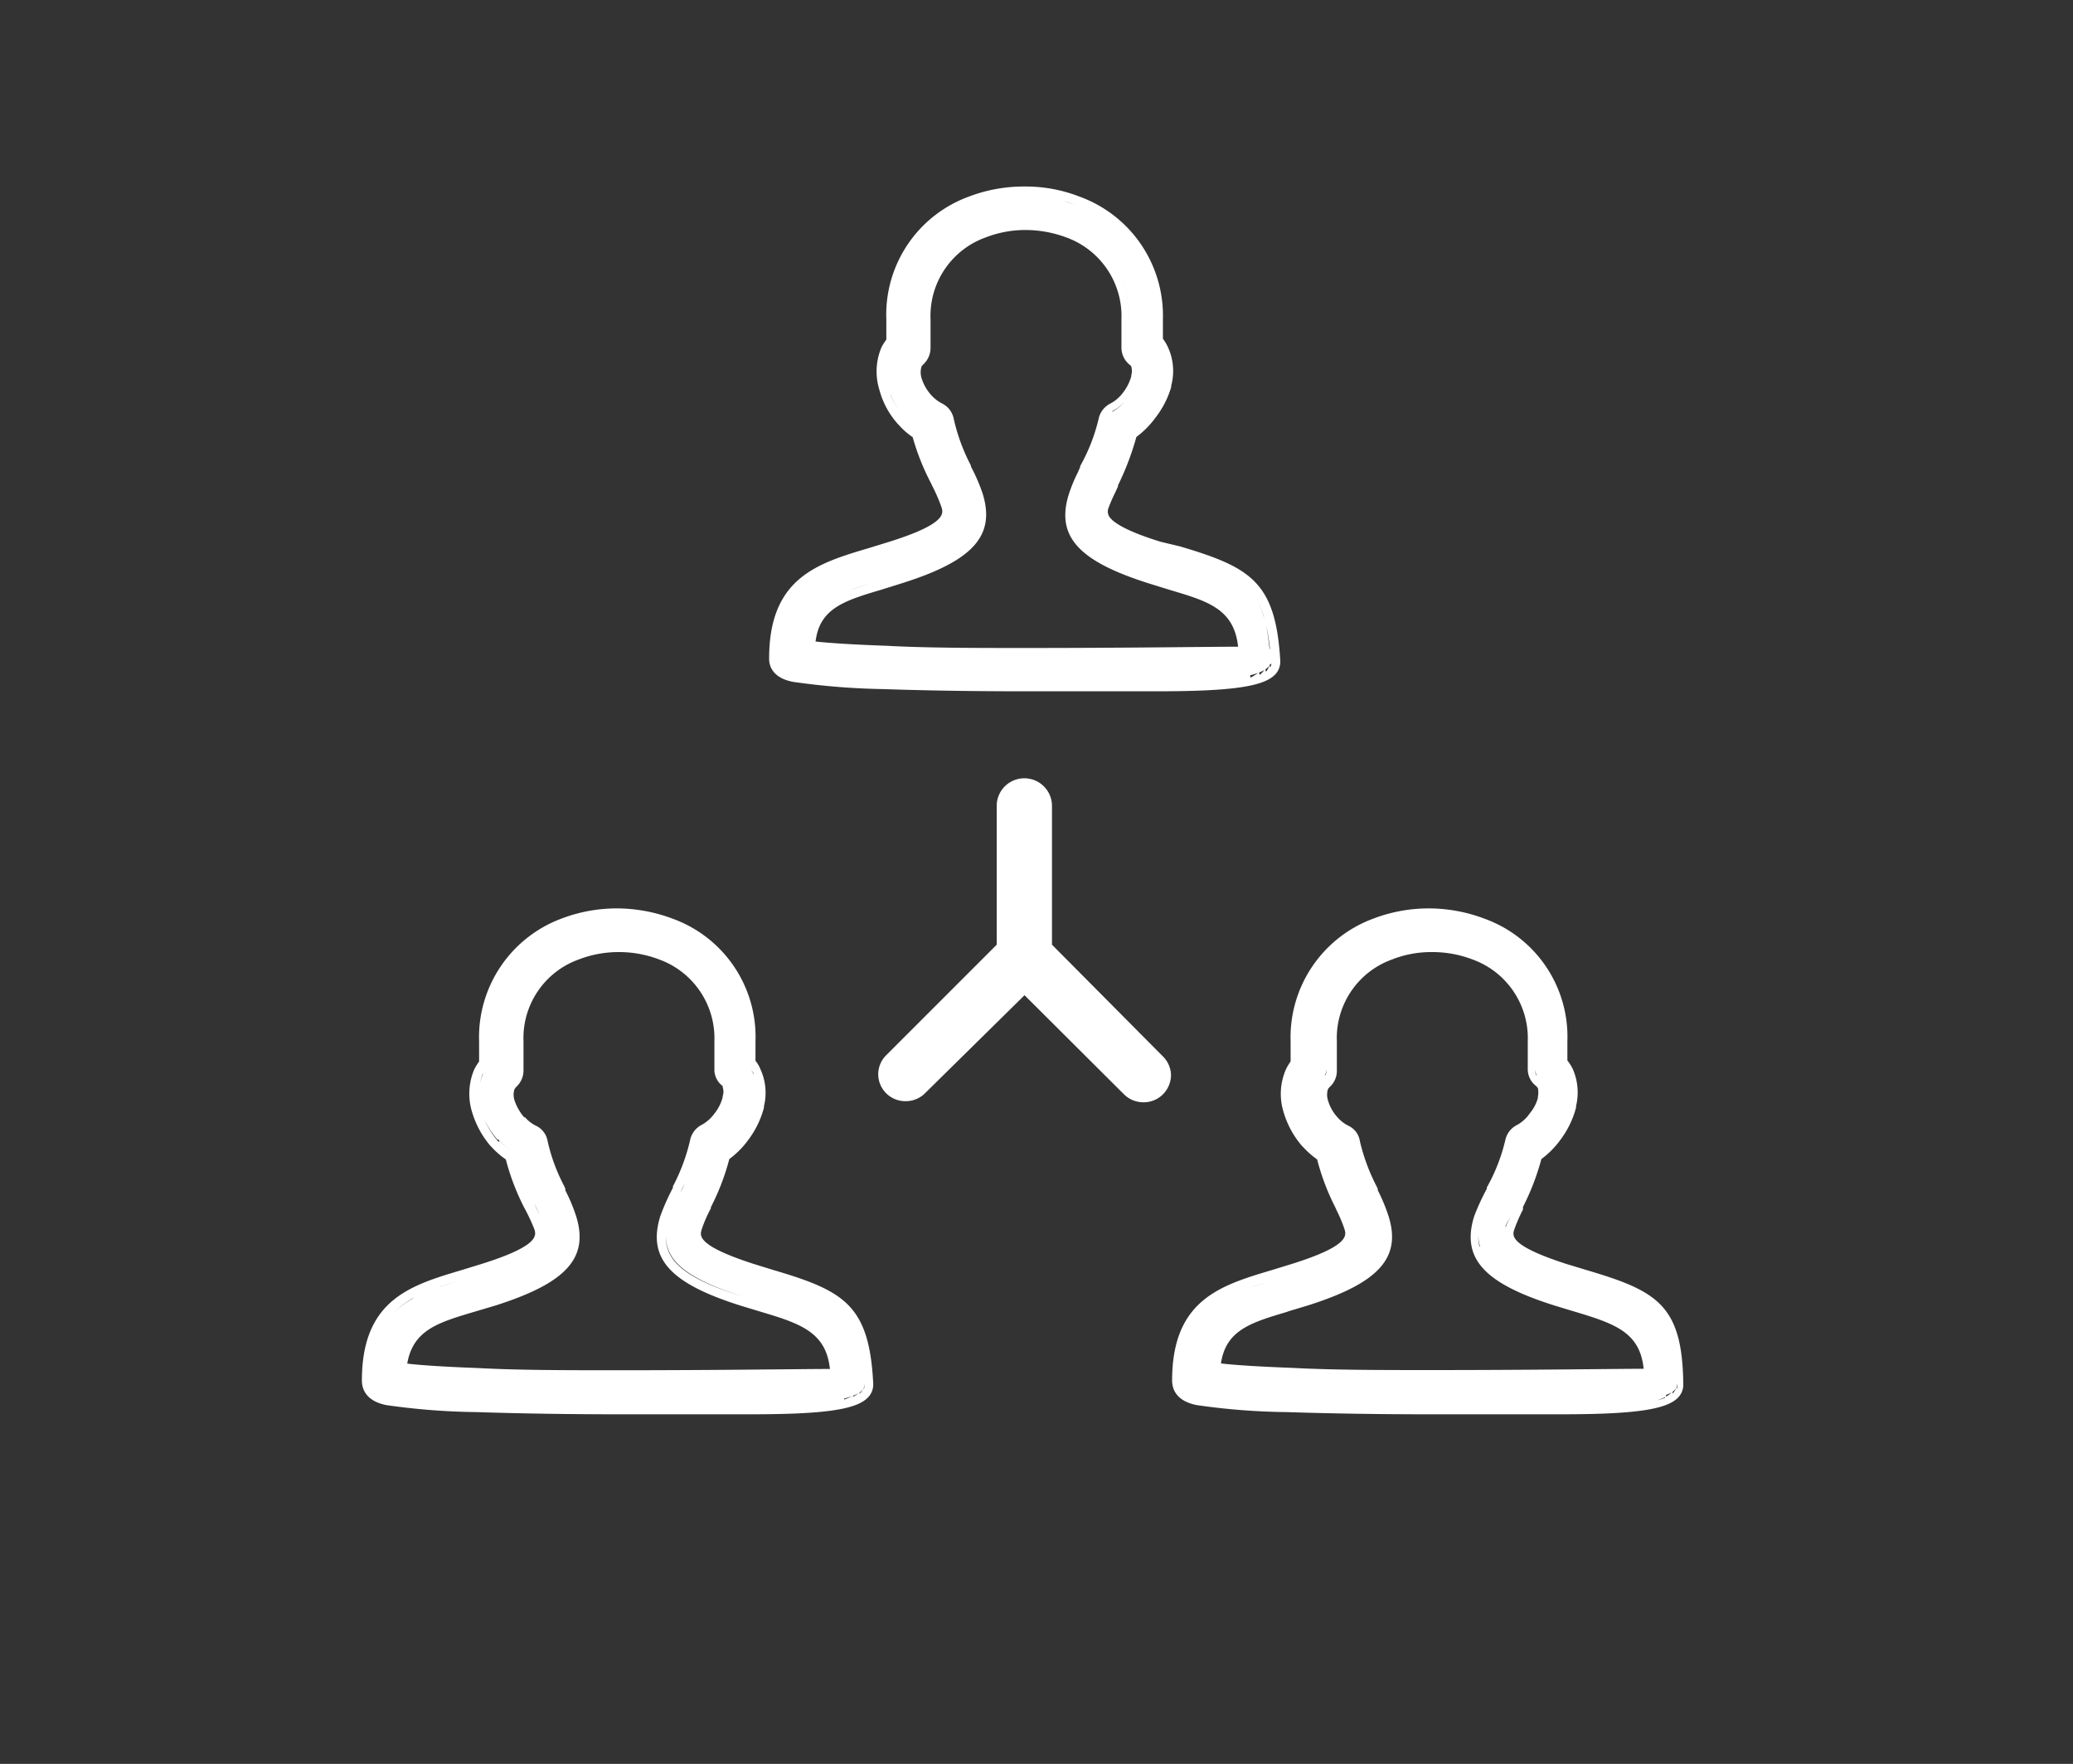
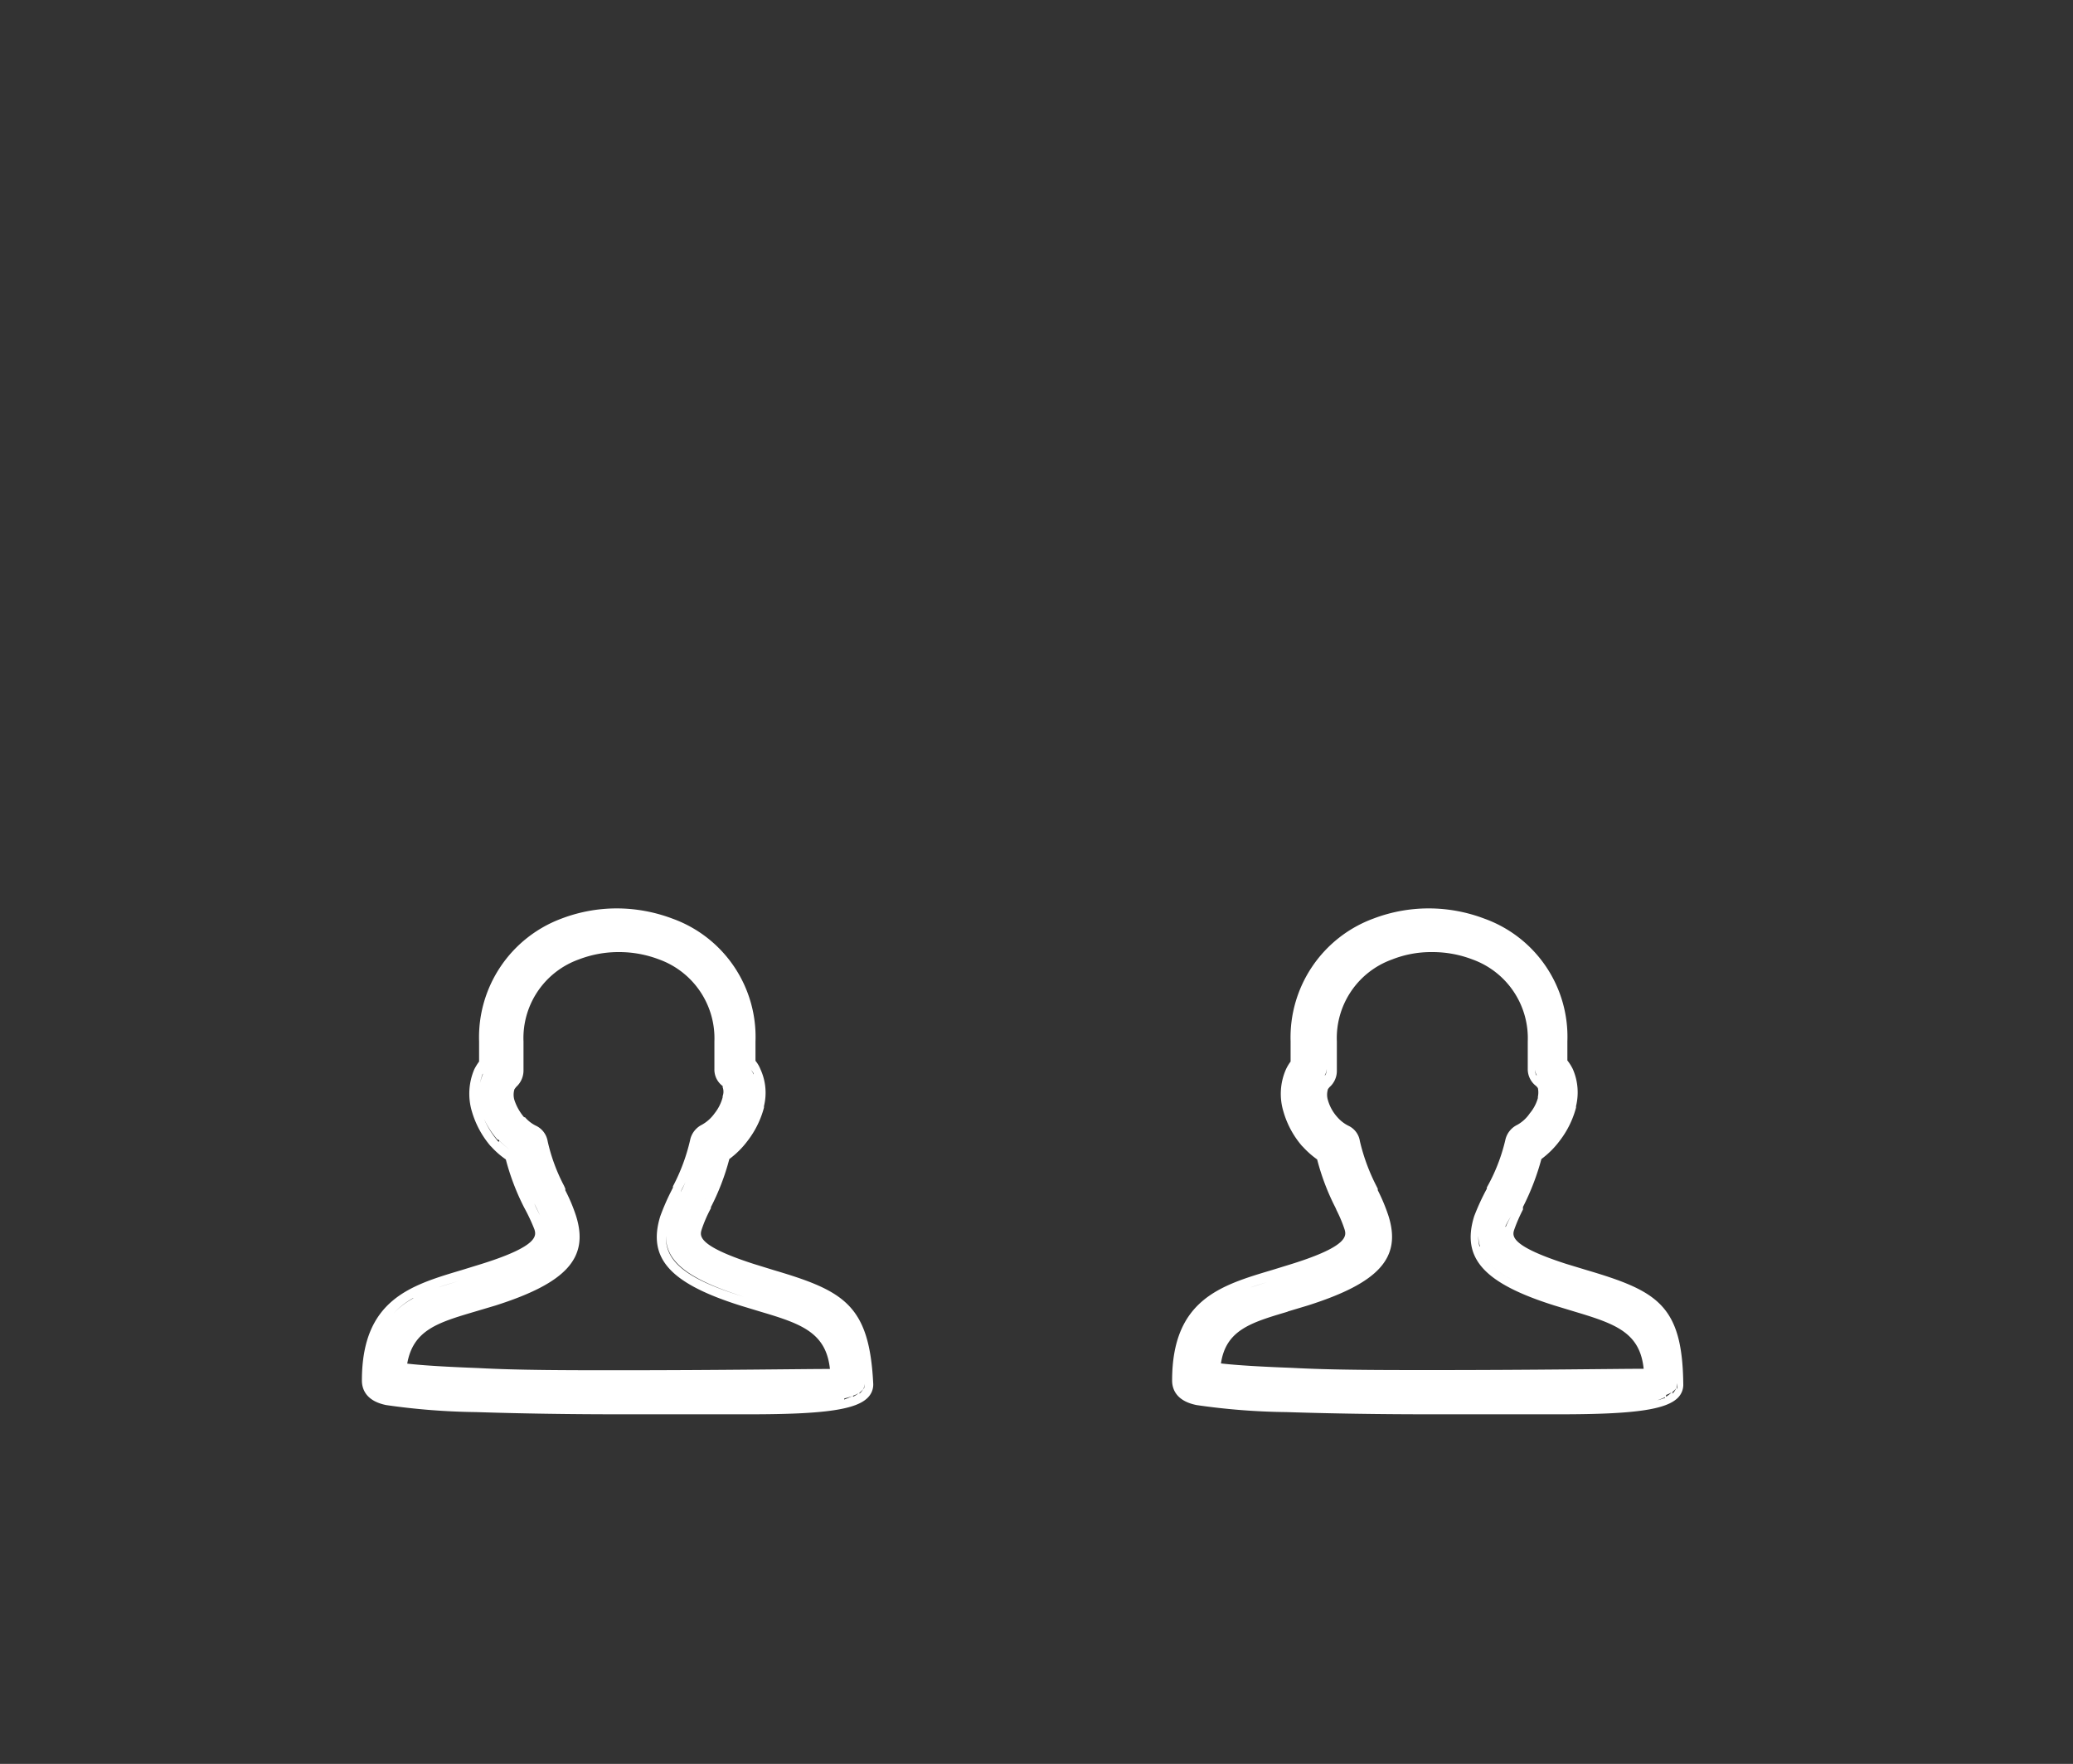
<svg xmlns="http://www.w3.org/2000/svg" id="图层_1" data-name="图层 1" viewBox="0 0 112.5 95.71">
  <rect x="0" y="0" width="112.5" height="95.71" fill="#333333" stroke="none" />
  <defs>
    <style>.cls-1{fill:#fff;}</style>
  </defs>
  <path class="cls-1" d="M86.12,68.92,85,68.58c-3.1-1-2.93-1.54-2.82-1.87a8.65,8.65,0,0,1,.47-1.08l0-.08,0-.06a13.3,13.3,0,0,0,1-2.6,4.79,4.79,0,0,0,1-1,5.06,5.06,0,0,0,.88-1.79s0-.05,0-.08a3.16,3.16,0,0,0-.17-2,2.59,2.59,0,0,0-.3-.48V56.51a6.81,6.81,0,0,0-4.52-6.67,8.52,8.52,0,0,0-3-.55,8.43,8.43,0,0,0-3,.55,6.87,6.87,0,0,0-4.5,6.67V57.6a2.43,2.43,0,0,0-.26.44,3.3,3.3,0,0,0-.13,2.27,4.93,4.93,0,0,0,1,1.86l.07.07a4.8,4.8,0,0,0,.76.67,12.65,12.65,0,0,0,1,2.63l.06.14a7.51,7.51,0,0,1,.42,1c.11.35.28.92-2.85,1.9l-1.07.33c-2.79.83-5.43,1.61-5.43,6,0,.4.17,1.1,1.33,1.33a36.45,36.45,0,0,0,4.86.38c2.44.08,5.17.12,7.68.12,1.25,0,2.53,0,3.78,0s2.35,0,3.43,0c4,0,5.76-.25,6.39-.92a1,1,0,0,0,.27-.73C91.3,70.82,89.94,70.05,86.12,68.92Zm2.63,1.49a4.63,4.63,0,0,1,.75.49,3.3,3.3,0,0,1,.82,1,3.3,3.3,0,0,0-.82-1,4.63,4.63,0,0,0-.75-.49,9.9,9.9,0,0,0-1.5-.61A9.9,9.9,0,0,1,88.75,70.41Zm-17.9,0c3.29-1,4.27-2,4.23-3.32,0,1.27-.94,2.28-4.23,3.32l-.55.17ZM85,70.53l-.56-.17c-2.27-.71-3.43-1.42-3.92-2.2.49.78,1.65,1.49,3.92,2.2Zm-15.14.64,1.1-.33c3.88-1.23,5.11-2.59,4.39-4.87a9.84,9.84,0,0,0-.58-1.39l0-.08-.08-.16a10.59,10.59,0,0,1-.89-2.42,1.1,1.1,0,0,0-.63-.84,1.93,1.93,0,0,1-.59-.46l0,0a2.31,2.31,0,0,1-.51-.91,1,1,0,0,1,0-.62l.08-.1v0a1.17,1.17,0,0,0,.4-.89V56.51a4.53,4.53,0,0,1,3-4.45,5.76,5.76,0,0,1,2.11-.4h.07a6.07,6.07,0,0,1,2.18.4,4.54,4.54,0,0,1,3,4.45V58a1.15,1.15,0,0,0,.47.94l.08.1a1.17,1.17,0,0,1,0,.47.64.64,0,0,0,0,.07,2.23,2.23,0,0,1-.44.83,2,2,0,0,1-.67.62,1.2,1.2,0,0,0-.66.84,9.79,9.79,0,0,1-1,2.56l0,.07A12.36,12.36,0,0,0,80,66c-.7,2.27.52,3.63,4.37,4.84l1.12.34c2.21.66,3.51,1.14,3.71,3.09-1.39,0-5.89.07-11.49.07-2.71,0-5.41,0-7.6-.12-1.63-.06-3-.14-3.85-.24C66.53,72.16,67.9,71.76,69.89,71.17Zm4.59-6.09-.17-.36c0-.1-.1-.21-.14-.31,0,.1.09.21.14.31Zm-2.56-6.74A.6.6,0,0,0,72,58h0A.6.6,0,0,1,71.92,58.34Zm11.48,0a.73.73,0,0,1-.07-.3h0A.73.73,0,0,0,83.4,58.34Zm-3.08,9.29a1.81,1.81,0,0,1-.06-.57A1.81,1.81,0,0,0,80.32,67.63Zm.88-3.23c0,.1-.09.2-.14.29v0C81.11,64.6,81.15,64.5,81.2,64.4Zm7.21,7.48a2.86,2.86,0,0,1,.89,1.05A2.86,2.86,0,0,0,88.41,71.88Zm-6.69-5.32a1.11,1.11,0,0,0-.06.47,1.11,1.11,0,0,1,.06-.47A4.25,4.25,0,0,1,82,66,4.25,4.25,0,0,0,81.72,66.56Zm2.09-7.72a1,1,0,0,0-.21-.26,1,1,0,0,1,.21.26,1.12,1.12,0,0,1,.08.38A1.12,1.12,0,0,0,83.81,58.84ZM80.69,51.9a5.93,5.93,0,0,0-.68-.31,6.48,6.48,0,0,0-2.35-.43h0a6.48,6.48,0,0,1,2.35.43A5.93,5.93,0,0,1,80.69,51.9Zm-4.84-.5.2,0Zm.58-.13.24,0Zm.59-.08.26,0Zm-1.73.4a5.79,5.79,0,0,0-.67.31,5.79,5.79,0,0,1,.67-.31h0Zm-3.74,7.25a1.2,1.2,0,0,1,.19-.27,1.2,1.2,0,0,0-.19.27,1.1,1.1,0,0,0-.09.45A1.1,1.1,0,0,1,71.55,58.84ZM67.39,74.59l-1-.08Zm22.17-.92a5.91,5.91,0,0,1,.12.91h0A5.91,5.91,0,0,0,89.56,73.67ZM89.82,76l-.55.1Zm.54-.15a3.17,3.17,0,0,1-.43.13A3.17,3.17,0,0,0,90.36,75.81ZM86.64,69.6,86,69.4l-.56-.17.56.17Zm-4.38-4.3v0c.1-.19.19-.39.29-.6C82.45,64.91,82.36,65.11,82.26,65.3Zm2.91-6.64a2.83,2.83,0,0,0-.14-.41,1.93,1.93,0,0,0-.35-.51,1.93,1.93,0,0,1,.35.51A2.83,2.83,0,0,1,85.17,58.66Zm-14.84-.41a3.24,3.24,0,0,1,.31-.48,3.24,3.24,0,0,0-.31.48,2.8,2.8,0,0,0-.16.46A2.8,2.8,0,0,1,70.33,58.25Zm.87,3.64,0,0a4.34,4.34,0,0,1-.77-1.22,4.34,4.34,0,0,0,.77,1.22l0,0a4.61,4.61,0,0,0,.63.54A4.61,4.61,0,0,1,71.2,61.89Zm1.9,3.42-.29-.59.29.59a10.38,10.38,0,0,1,.52,1.23,1.32,1.32,0,0,1,.07.32,1.32,1.32,0,0,0-.07-.32A10.38,10.38,0,0,0,73.1,65.31Zm-6.57,5.13a8.08,8.08,0,0,1,1.33-.58c.48-.17,1-.31,1.51-.47l.54-.17-.54.17c-.53.16-1,.3-1.51.47a8.08,8.08,0,0,0-1.33.58,4.17,4.17,0,0,0-1.08.82A4.17,4.17,0,0,1,66.53,70.44ZM68.4,76,67,75.93c-.61-.05-1.12-.1-1.49-.16.37.06.88.11,1.49.16L68.4,76l1.6.07Zm10.95.2h0Zm.41,0,1.59,0Zm3.11,0h0Zm1.93,0h0Zm4.4-.2-.6.07Zm-.73.08-.72,0Zm-.88.06-.8,0Zm-.82,0-.89,0Zm4-.62a.85.85,0,0,0,.19-.19A.85.85,0,0,1,90.76,75.62Zm-.35.17a2.09,2.09,0,0,0,.3-.14A1.68,1.68,0,0,1,90.41,75.79Zm.57-.41a.46.46,0,0,0,0-.23h0A.46.46,0,0,1,91,75.38Z" />
-   <path class="cls-1" d="M43.05,37a38.62,38.62,0,0,0,4.87.39c2.32.08,5,.12,7.68.12l3.74,0c1.18,0,2.33,0,3.41,0,4.07,0,5.83-.25,6.46-.92a1,1,0,0,0,.27-.73c-.25-4.29-1.61-5.07-5.43-6.21L63,29.4c-1.66-.51-2.61-1-2.83-1.42a.54.54,0,0,1,0-.45,7.87,7.87,0,0,1,.35-.8l.15-.33a.33.33,0,0,0,0-.06,15,15,0,0,0,1-2.63,4.78,4.78,0,0,0,1-1A5,5,0,0,0,63.56,21a.25.25,0,0,0,0-.07,3.09,3.09,0,0,0-.18-2.1,2.56,2.56,0,0,0-.27-.45V17.33a6.87,6.87,0,0,0-4.52-6.66,8.05,8.05,0,0,0-2.92-.55H55.6a8.35,8.35,0,0,0-3,.54,6.82,6.82,0,0,0-4.5,6.67v1.1a2.76,2.76,0,0,0-.26.41,3.35,3.35,0,0,0-.12,2.3,4.53,4.53,0,0,0,1,1.86l.06.06a3.94,3.94,0,0,0,.75.66,12.9,12.9,0,0,0,1,2.51l.06.13a9.13,9.13,0,0,1,.5,1.15c.11.34.29.91-2.84,1.89l-1.07.33c-2.79.83-5.44,1.6-5.44,6C41.73,36.09,41.9,36.79,43.05,37Zm9.51-24.3a5,5,0,0,0-2.62,4.61h0A5,5,0,0,1,52.56,12.72Zm8.71,4.61h0a5,5,0,0,0-2.64-4.61A5,5,0,0,1,61.27,17.33Zm-.91,5a2,2,0,0,0,.66-.52A2,2,0,0,1,60.36,22.34ZM43.6,35.24a5.24,5.24,0,0,1,.15-.87,5.24,5.24,0,0,0-.15.87ZM47.82,32l1.12-.35c3.87-1.22,5.09-2.58,4.39-4.86a9.88,9.88,0,0,0-.64-1.48l0-.05a10.31,10.31,0,0,1-.93-2.53,1.18,1.18,0,0,0-.64-.84,2.06,2.06,0,0,1-.59-.46l0,0a2.45,2.45,0,0,1-.52-.92,1.08,1.08,0,0,1,0-.62.53.53,0,0,1,.09-.11,1.23,1.23,0,0,0,.4-.89V17.33a4.52,4.52,0,0,1,3-4.45,5.94,5.94,0,0,1,2.18-.4,6.41,6.41,0,0,1,2.18.4,4.54,4.54,0,0,1,3,4.45v1.53a1.19,1.19,0,0,0,.47.95.22.22,0,0,1,.06.07.87.87,0,0,1,0,.5.09.09,0,0,1,0,.05,2.54,2.54,0,0,1-.45.88,2,2,0,0,1-.67.58,1.21,1.21,0,0,0-.65.84,9.84,9.84,0,0,1-1,2.56l0,.05-.13.3a8.33,8.33,0,0,0-.49,1.19c-.7,2.27.52,3.62,4.36,4.83l1.13.35c2,.6,3.48,1,3.7,3.08-1.41,0-6,.07-11.49.07-2.7,0-5.4,0-7.59-.12-1.73-.06-3-.14-3.85-.23C44.48,33,45.84,32.59,47.82,32Zm11.77-4.15v0Zm8.17,8.93-.55.1ZM61.82,20a.92.92,0,0,0-.07-.38A.92.92,0,0,1,61.82,20ZM47.68,31.53c-.53.15-1,.3-1.51.48.47-.18,1-.33,1.51-.48l1.12-.35ZM51.62,37c1.3,0,2.65,0,4,0h0C54.27,37,52.92,37,51.62,37Zm6.06,0,1.64,0Zm3,0h0Zm2,0h0Zm4.46-.2-.62.07Zm-.75.08-.72.05Zm-.88.06-.75,0Zm-.84,0-.87,0Zm4-.62a.73.73,0,0,0,.2-.19A.73.73,0,0,1,68.7,36.45Zm-.83.32a3.88,3.88,0,0,0,.44-.13A3.88,3.88,0,0,1,67.87,36.77Zm.49-.15a1.57,1.57,0,0,0,.29-.14A1.57,1.57,0,0,1,68.36,36.62Zm.56-.41A.38.38,0,0,0,69,36,.38.38,0,0,1,68.92,36.21Zm0-.94c-.05-.45-.11-.85-.18-1.21C68.82,34.42,68.88,34.82,68.93,35.27Zm-.32-1.72a3.53,3.53,0,0,0-.36-.86A3.53,3.53,0,0,1,68.61,33.55ZM62.3,22.43a4.26,4.26,0,0,1-.49.54,4.42,4.42,0,0,1-.55.44c-.06.26-.14.52-.22.76.08-.24.16-.5.22-.76a4.42,4.42,0,0,0,.55-.44,4.26,4.26,0,0,0,.49-.54,4.89,4.89,0,0,0,.48-.76A4.89,4.89,0,0,1,62.3,22.43Zm.79-1.61v0a3.31,3.31,0,0,1-.12.42,3.31,3.31,0,0,0,.12-.42v0a2.33,2.33,0,0,0,.08-.46A2.33,2.33,0,0,1,63.09,20.82Zm-5.33-9.91c.22.07.45.14.67.23C58.21,11.05,58,11,57.76,10.91Zm-1.41-.26.44.06Zm.71.1.47.11Zm-1.37-.13.37,0-.46,0ZM48.05,20a3,3,0,0,0,.13,1A3,3,0,0,1,48.05,20Zm.28,1.42a4.16,4.16,0,0,0,.47.85A4.16,4.16,0,0,1,48.33,21.44Zm-6.1,14.25c0,.44.32.72.92.84a11.79,11.79,0,0,0,1.26.17,11.79,11.79,0,0,1-1.26-.17c-.6-.12-.92-.4-.92-.84Z" />
  <path class="cls-1" d="M42,68.92l-1.1-.34c-3.1-1-2.92-1.54-2.82-1.87a7.29,7.29,0,0,1,.5-1.15l0-.06a12.8,12.8,0,0,0,1-2.61,4.8,4.8,0,0,0,1-1,5.07,5.07,0,0,0,.88-1.79s0-.05,0-.08a3.05,3.05,0,0,0-.19-2,1.74,1.74,0,0,0-.27-.46V56.51a6.82,6.82,0,0,0-4.52-6.67,8.59,8.59,0,0,0-3-.55,8.42,8.42,0,0,0-3,.55A6.87,6.87,0,0,0,26,56.51V57.6a3,3,0,0,0-.26.42,3.37,3.37,0,0,0-.13,2.29,5.07,5.07,0,0,0,1,1.86l.07.07a4.46,4.46,0,0,0,.77.67,12.89,12.89,0,0,0,1,2.62A10.26,10.26,0,0,1,29,66.7c.1.33.27.9-2.86,1.88l-1.07.33c-2.79.83-5.43,1.61-5.43,6,0,.4.17,1.1,1.32,1.33a37,37,0,0,0,4.87.38c2.44.08,5.17.12,7.67.12,1.25,0,2.54,0,3.79,0s2.35,0,3.43,0c4,0,5.76-.25,6.39-.92a1,1,0,0,0,.28-.73C47.18,70.82,45.82,70.05,42,68.92Zm.52.68-.66-.2-.56-.17.56.17Zm-15.79.76c3.3-1,4.27-2,4.23-3.32,0,1.27-.93,2.28-4.23,3.32l-.55.17Zm14.18.17-.55-.17c-3.29-1-4.26-2-4.22-3.3,0,1.26.93,2.27,4.22,3.3Zm-15.14.64,1.11-.33c3.87-1.23,5.1-2.59,4.38-4.87a9.28,9.28,0,0,0-.58-1.38l0-.09-.07-.16a9.72,9.72,0,0,1-.89-2.42,1.14,1.14,0,0,0-.66-.85,1.87,1.87,0,0,1-.57-.45l-.05,0a2.8,2.8,0,0,1-.52-.92,1,1,0,0,1,0-.6l.09-.12a1.2,1.2,0,0,0,.4-.89V56.51a4.53,4.53,0,0,1,3-4.45,6,6,0,0,1,2.1-.4h.07a6.08,6.08,0,0,1,2.19.4,4.55,4.55,0,0,1,3,4.45V58a1.11,1.11,0,0,0,.45.93s0,.06,0,.07a.69.69,0,0,1,0,.47.14.14,0,0,0,0,.06,2.35,2.35,0,0,1-.44.88,2.1,2.1,0,0,1-.69.62,1.2,1.2,0,0,0-.64.84,10.33,10.33,0,0,1-.93,2.5l0,0s0,0,0,.07l-.09.18A12.46,12.46,0,0,0,35.83,66c-.7,2.28.53,3.64,4.38,4.85l1.12.34c2.2.65,3.5,1.14,3.71,3.09-1.41,0-5.91.07-11.51.07-2.7,0-5.4,0-7.59-.12-1.62-.06-3-.14-3.84-.24C22.42,72.16,23.78,71.76,25.77,71.17Zm4.59-6.09-.17-.36c-.09-.2-.19-.4-.28-.61.09.21.19.41.28.61ZM27.8,58.34a.6.6,0,0,0,.07-.3h0A.6.6,0,0,1,27.8,58.34Zm2.7-6.44a5.79,5.79,0,0,1,.67-.31h0A5.79,5.79,0,0,0,30.5,51.9Zm1.24-.5.2,0Zm.57-.13.24,0Zm.59-.08.26,0Zm6.38,7.15a.73.73,0,0,1-.06-.3h0A.73.73,0,0,0,39.28,58.34ZM37.22,64.1c-.09.21-.19.4-.28.59v0C37,64.5,37.13,64.31,37.22,64.1Zm.38,2.46a1.29,1.29,0,0,0-.06.47,1.29,1.29,0,0,1,.06-.47,4.13,4.13,0,0,1,.22-.57A4.13,4.13,0,0,0,37.6,66.56Zm2.08-7.72a.7.7,0,0,0-.2-.26.7.7,0,0,1,.2.26.92.92,0,0,1,.09.38A.92.92,0,0,0,39.68,58.84ZM36.57,51.9a5.93,5.93,0,0,0-.68-.31,6.53,6.53,0,0,0-2.36-.43h0a6.53,6.53,0,0,1,2.36.43A5.93,5.93,0,0,1,36.57,51.9Zm-9.14,6.94a1,1,0,0,1,.19-.27,1,1,0,0,0-.19.27,1.1,1.1,0,0,0-.09.45A1.1,1.1,0,0,1,27.43,58.84ZM23.27,74.59l-1-.08Zm22.29,0a4.05,4.05,0,0,0-.38-1.65,2.86,2.86,0,0,0-.89-1.05,2.86,2.86,0,0,1,.89,1.05,4.05,4.05,0,0,1,.38,1.65ZM45.7,76l-.54.1ZM38.15,65.3l0,0,0,0c.09-.19.19-.39.28-.6C38.34,64.91,38.24,65.11,38.15,65.3Zm2.75-7a2,2,0,0,1,.14.41,2,2,0,0,0-.14-.41,1.35,1.35,0,0,0-.15-.26A1.35,1.35,0,0,1,40.9,58.25Zm-14.7,0a3.34,3.34,0,0,1,.32-.48,3.34,3.34,0,0,0-.32.48,4.11,4.11,0,0,0-.15.46A4.11,4.11,0,0,1,26.2,58.25Zm.89,3.64-.05,0a4.84,4.84,0,0,1-.77-1.22A4.84,4.84,0,0,0,27,61.84l.05,0a4.53,4.53,0,0,0,.62.54A4.53,4.53,0,0,1,27.09,61.89ZM29,65.31c-.09-.19-.19-.39-.28-.59.09.2.19.4.28.59s.22.44.31.65.16.4.23.58a2,2,0,0,1,.06.32,2,2,0,0,0-.06-.32c-.07-.18-.14-.38-.23-.58S29.09,65.54,29,65.31Zm-6.56,5.13a8.47,8.47,0,0,1,1.33-.58c.48-.17,1-.31,1.51-.47l.54-.17-.54.17c-.52.16-1,.3-1.51.47a8.47,8.47,0,0,0-1.33.58,4.34,4.34,0,0,0-1.08.82A4.34,4.34,0,0,1,22.41,70.44ZM23.57,76c-.91-.06-1.64-.12-2.15-.2.51.08,1.24.14,2.15.2l1.49.08Zm11.66.24h0Zm.4,0,1.6,0Zm3.12,0h0Zm1.93,0h0Zm4.4-.2-.6.07Zm-.73.08-.71,0Zm-.88.06-.79,0Zm-.82,0-.89,0Zm4-.62a.68.68,0,0,0,.19-.19A.68.68,0,0,1,46.64,75.62Zm-.83.32a3.88,3.88,0,0,0,.44-.13A3.88,3.88,0,0,1,45.81,75.94Zm.48-.15a1.4,1.4,0,0,0,.3-.14A1.4,1.4,0,0,1,46.29,75.79Zm.57-.41a.46.46,0,0,0,.06-.23h0A.46.46,0,0,1,46.86,75.38ZM45.39,70.9a5.22,5.22,0,0,0-.76-.49,9.9,9.9,0,0,0-1.5-.61,9.9,9.9,0,0,1,1.5.61,5.22,5.22,0,0,1,.76.49,3.26,3.26,0,0,1,.81,1A3.26,3.26,0,0,0,45.39,70.9Z" />
-   <path class="cls-1" d="M57.09,51.26V43.73a1.49,1.49,0,0,0-3,0v7.53l-6,6a1.47,1.47,0,0,0-.43,1,1.47,1.47,0,0,0,1.49,1.49,1.47,1.47,0,0,0,1.05-.43L55.6,54,61,59.38a1.49,1.49,0,0,0,1.06.43,1.47,1.47,0,0,0,1.05-.43,1.5,1.5,0,0,0,.44-1.06,1.48,1.48,0,0,0-.44-1Z" />
</svg>